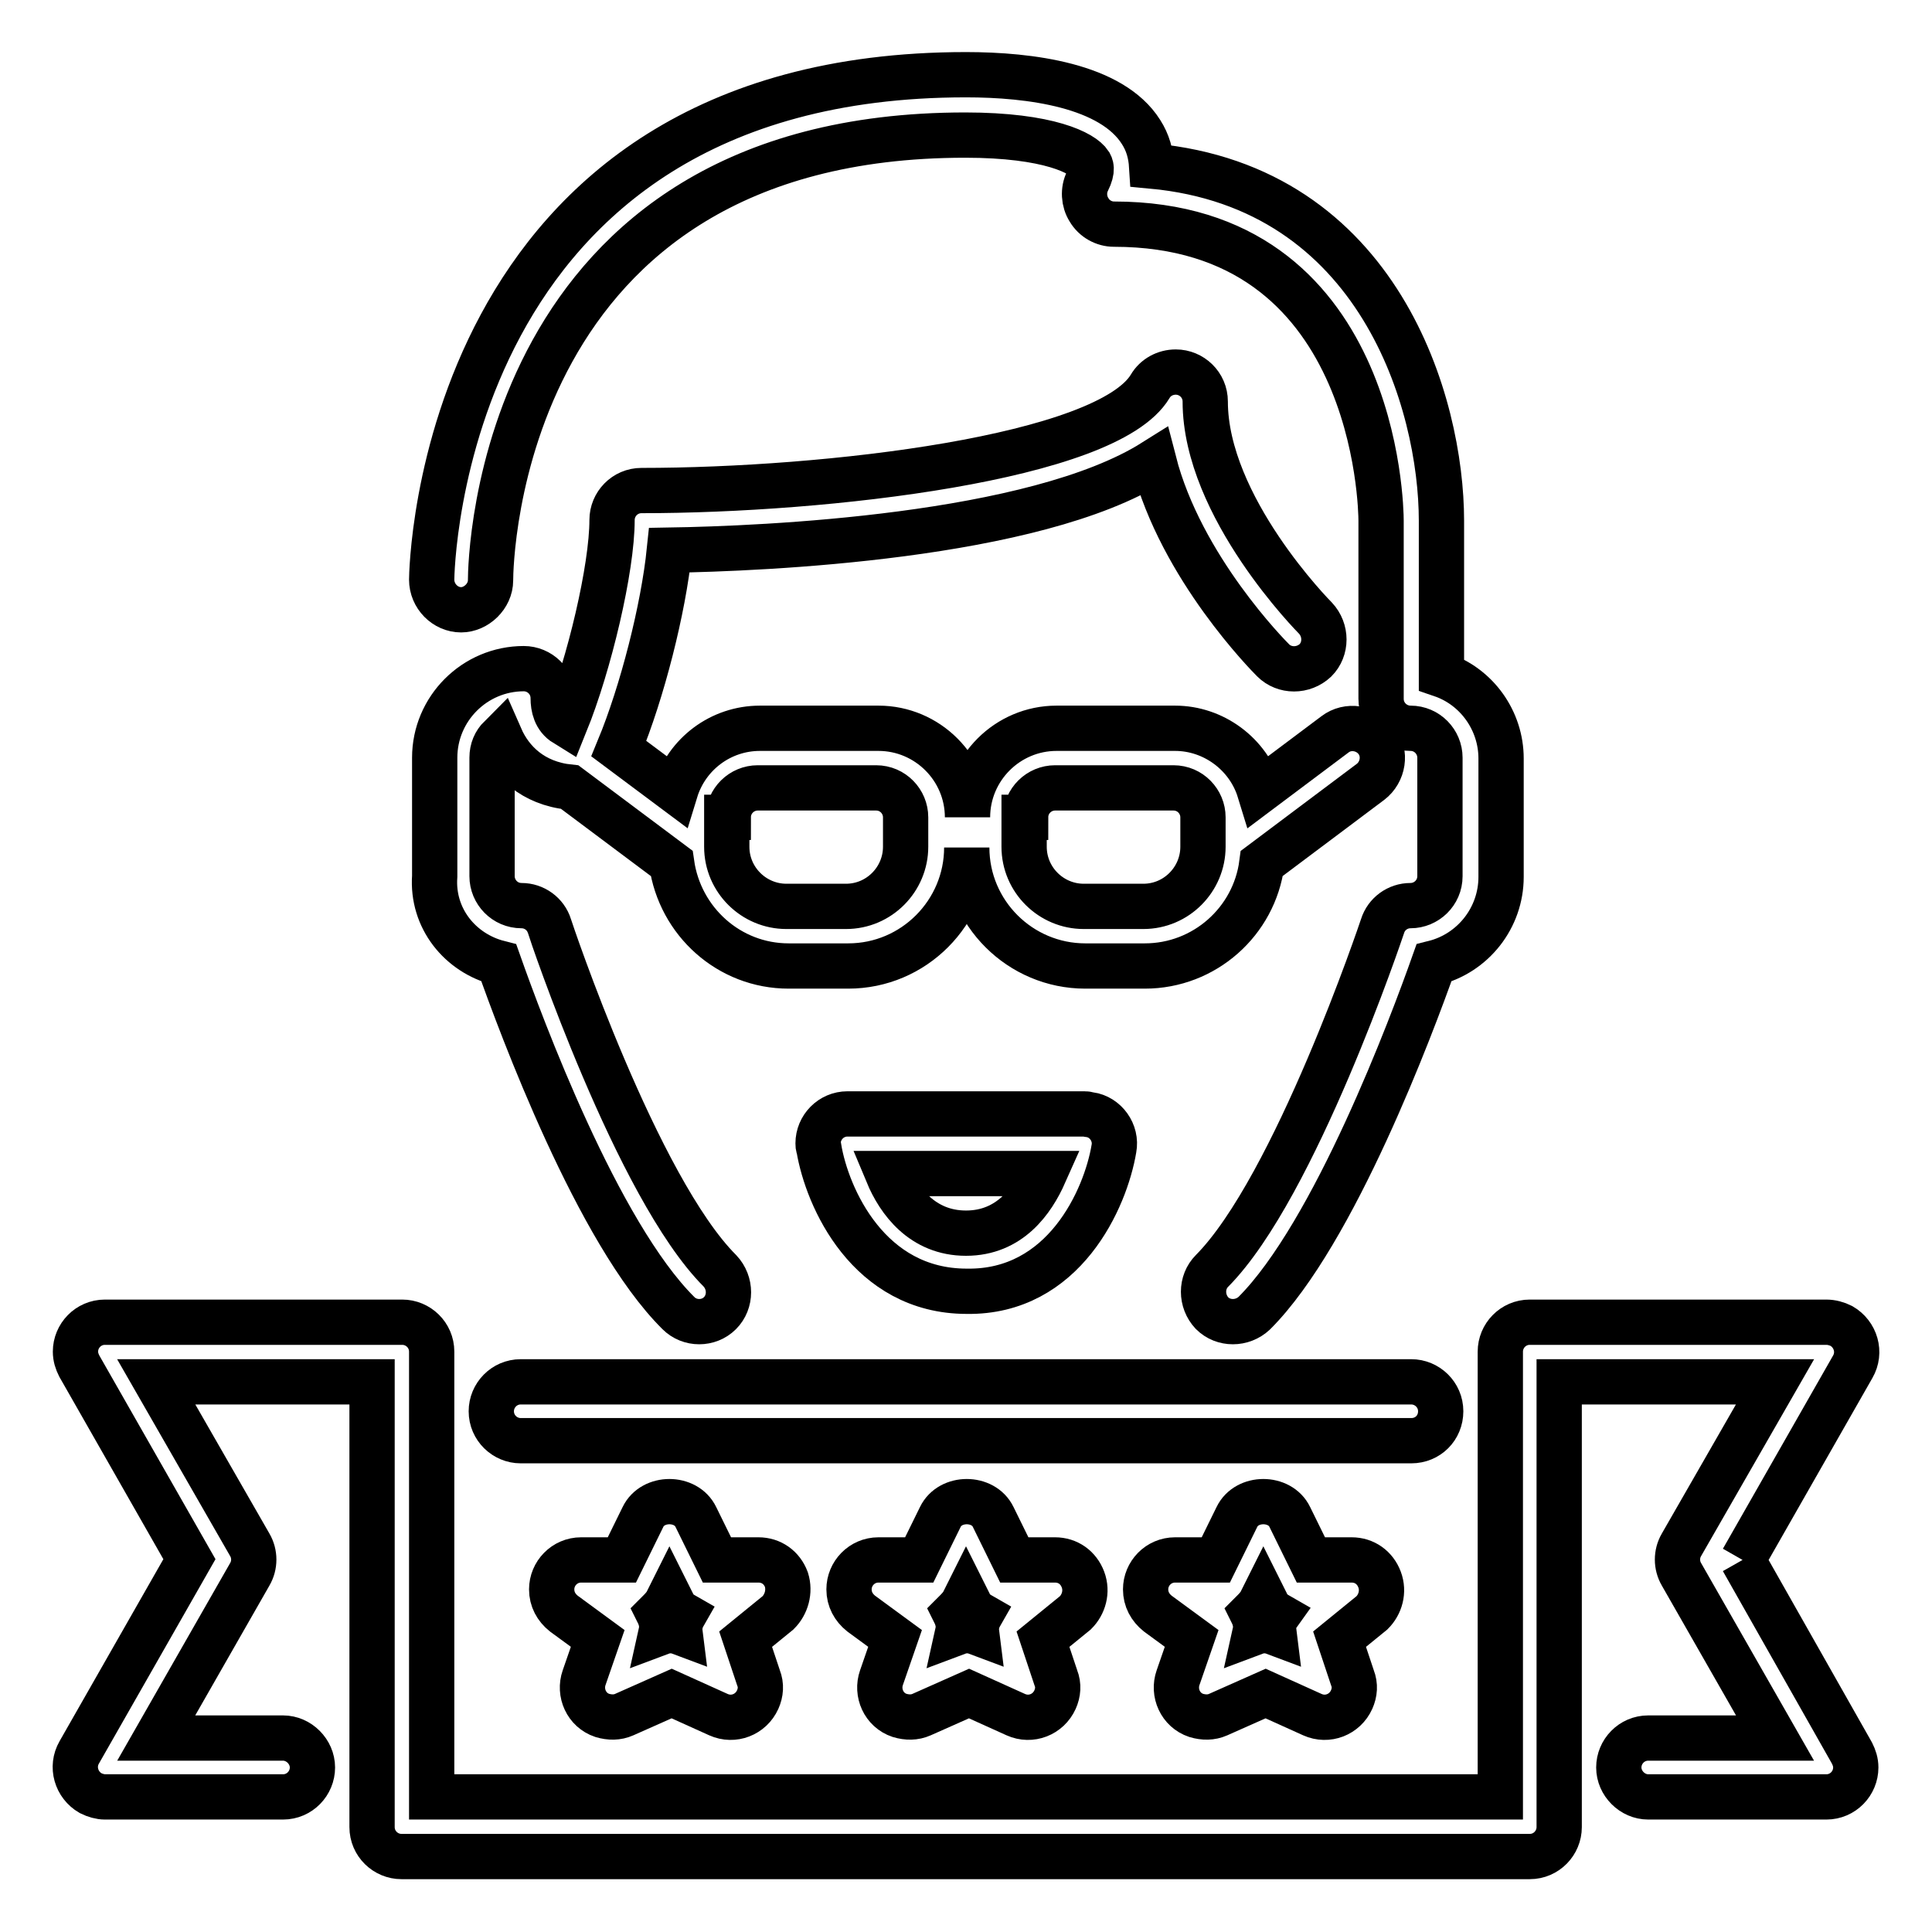
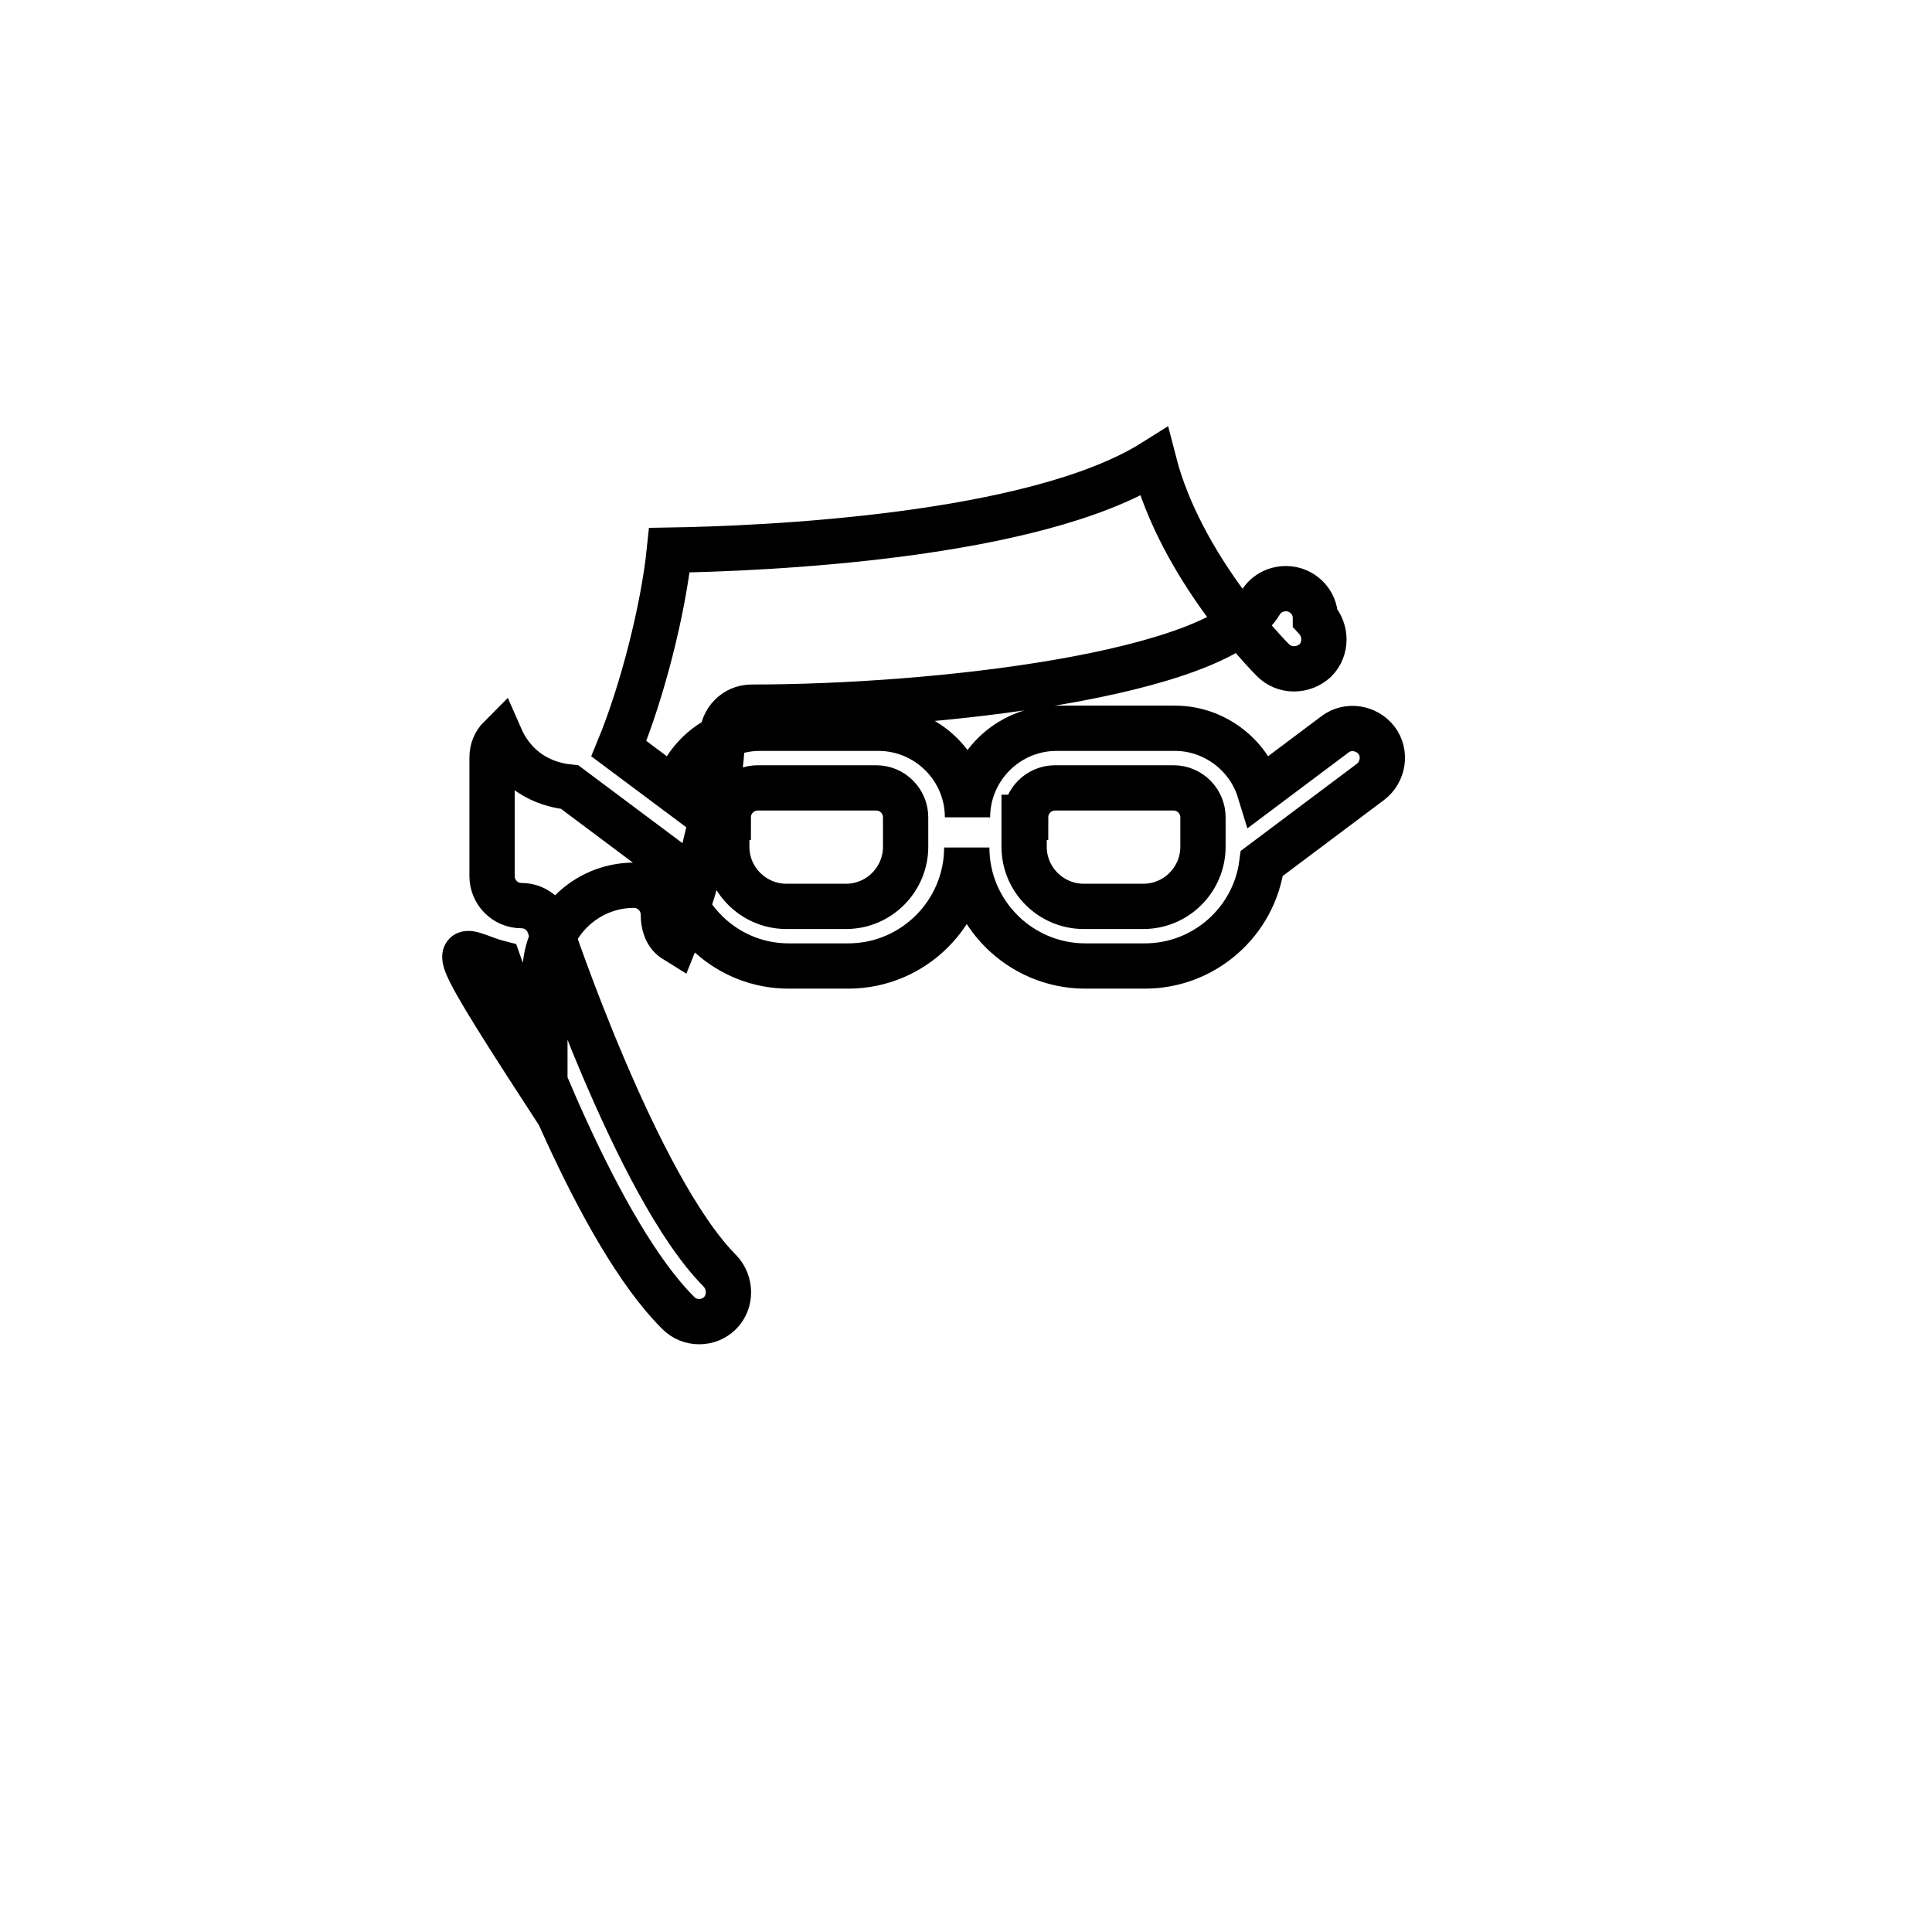
<svg xmlns="http://www.w3.org/2000/svg" version="1.1" x="0px" y="0px" viewBox="0 0 256 256" enable-background="new 0 0 256 256" xml:space="preserve">
  <g>
-     <path stroke-width="6" fill-opacity="0" stroke="#000000" d="M230.9,206.7l14.6-25.6c1.1-1.9,0.4-4.3-1.5-5.4c-0.6-0.3-1.3-0.5-2-0.5h-39.3c-2.2,0-3.9,1.8-3.9,3.9v59 H57.2v-59c0-2.2-1.8-3.9-3.9-3.9H13.9c-2.2,0-3.9,1.8-3.9,3.9c0,0.7,0.2,1.3,0.5,1.9l14.6,25.6l-14.6,25.6 c-1.1,1.9-0.4,4.3,1.5,5.4c0.6,0.3,1.3,0.5,1.9,0.5h23.6c2.2,0,3.9-1.8,3.9-3.9s-1.8-3.9-3.9-3.9l0,0H20.7l12.4-21.7 c0.7-1.2,0.7-2.7,0-3.9l-12.4-21.6h28.6v59c0,2.2,1.8,3.9,3.9,3.9h149.5c2.2,0,3.9-1.8,3.9-3.9v-59h28.6l-12.4,21.6 c-0.7,1.2-0.7,2.7,0,3.9l12.4,21.7h-16.8c-2.2,0-3.9,1.8-3.9,3.9s1.8,3.9,3.9,3.9h23.6c2.2,0,3.9-1.8,3.9-3.9 c0-0.7-0.2-1.3-0.5-1.9L230.9,206.7" />
-     <path stroke-width="6" fill-opacity="0" stroke="#000000" d="M190.9,187c0-2.2-1.8-3.9-3.9-3.9H69c-2.2,0-3.9,1.8-3.9,3.9c0,2.2,1.8,3.9,3.9,3.9h118 C189.2,190.9,190.9,189.2,190.9,187 M143.5,209.3c-0.6-1.6-2-2.6-3.7-2.6h-5.4l-2.8-5.7c-1.3-2.7-5.7-2.7-7,0l-2.8,5.7h-5.4 c-2.2,0-3.9,1.8-3.9,3.9c0,1.3,0.6,2.4,1.6,3.2l4.5,3.3l-1.8,5.2c-0.7,2,0.3,4.3,2.4,5c1,0.3,2,0.3,2.9-0.1l6.3-2.8l6.2,2.8 c2,0.9,4.3,0,5.2-2c0.4-0.9,0.5-1.9,0.1-2.9l-1.7-5.1l4.3-3.5C143.6,212.6,144.1,210.9,143.5,209.3L143.5,209.3z M129.4,216.3 c-0.8-0.3-1.7-0.3-2.5,0c0.2-0.9,0-1.8-0.4-2.6c0.4-0.4,0.8-0.8,1.1-1.3l0.4-0.8l0.4,0.8c0.3,0.7,0.8,1.2,1.5,1.6 C129.5,214.7,129.3,215.5,129.4,216.3z M104.2,209.3c-0.6-1.6-2-2.6-3.7-2.6H95l-2.8-5.7c-1.3-2.7-5.7-2.7-7,0l-2.8,5.7h-5.4 c-2.2,0-3.9,1.8-3.9,3.9c0,1.3,0.6,2.4,1.6,3.2l4.5,3.3l-1.8,5.2c-0.7,2,0.3,4.3,2.4,5c1,0.3,2,0.3,2.9-0.1l6.3-2.8l6.2,2.8 c2,0.9,4.3,0,5.2-2c0.4-0.9,0.5-1.9,0.1-2.9l-1.7-5.1l4.3-3.5C104.2,212.6,104.7,210.9,104.2,209.3z M90.1,216.3 c-0.8-0.3-1.7-0.3-2.5,0c0.2-0.9,0-1.8-0.4-2.6c0.4-0.4,0.8-0.8,1.1-1.3l0.4-0.8l0.4,0.8c0.3,0.7,0.8,1.2,1.5,1.6 C90.2,214.7,90,215.5,90.1,216.3z M182.8,209.3c-0.6-1.6-2-2.6-3.7-2.6h-5.4l-2.8-5.7c-1.3-2.7-5.7-2.7-7,0l-2.8,5.7h-5.4 c-2.2,0-3.9,1.8-3.9,3.9c0,1.3,0.6,2.4,1.6,3.2l4.5,3.3l-1.8,5.2c-0.7,2,0.3,4.3,2.4,5c1,0.3,2,0.3,2.9-0.1l6.3-2.8l6.2,2.8 c2,0.9,4.3,0,5.2-2c0.4-0.9,0.5-1.9,0.1-2.9l-1.7-5.1l4.3-3.5C182.9,212.6,183.4,210.9,182.8,209.3L182.8,209.3z M168.8,216.3 c-0.8-0.3-1.7-0.3-2.5,0c0.2-0.9,0-1.8-0.4-2.6c0.4-0.4,0.8-0.8,1.1-1.3l0.4-0.8l0.4,0.8c0.3,0.7,0.8,1.2,1.5,1.6 C168.8,214.7,168.7,215.5,168.8,216.3z M61.1,80.8c2,0,3.9-1.8,3.9-3.9c0-2.4,0.9-59,62.9-59c11.1,0,15.6,2.4,16.5,3.8 c0.1,0.2,0.5,0.7-0.3,2.3c-0.6,1.2-0.5,2.7,0.2,3.8c0.7,1.2,2,1.9,3.3,1.9c34.9,0,35.4,37.7,35.4,39.3v23.6c0,2.2,1.8,3.9,3.9,3.9 c2.2,0,3.9,1.8,3.9,3.9v15.7c0,2.2-1.8,3.9-3.9,3.9c-1.7,0-3.2,1.1-3.7,2.7c-0.1,0.3-11.6,34.6-22.6,45.7c-1.5,1.5-1.5,4,0,5.6 c1.5,1.5,4,1.5,5.6,0c10.6-10.6,20.9-38.2,23.8-46.4c5.2-1.3,8.9-6,8.9-11.4v-15.7c0-5-3.2-9.5-7.9-11.1V69 c0-15.5-8.2-44.2-38.4-47c-0.1-1.6-0.5-3.1-1.4-4.5c-3.9-6.2-14.7-7.6-23.2-7.6c-70,0-70.8,66.2-70.8,66.9 C57.2,79,59,80.8,61.1,80.8" />
-     <path stroke-width="6" fill-opacity="0" stroke="#000000" d="M66.1,127.6c2.9,8.2,13.1,35.8,23.8,46.4c1.5,1.5,4,1.5,5.5,0c0,0,0,0,0,0c1.5-1.5,1.5-4,0-5.6c0,0,0,0,0,0 c-11-11-22.5-45.3-22.6-45.7c-0.5-1.6-2-2.7-3.7-2.7c-2.2,0-3.9-1.8-3.9-3.9v-15.7c0-1.1,0.4-2,1.1-2.7c1.4,3.2,4.3,6.1,9.2,6.6 l13.5,10.1c1.1,7.7,7.6,13.6,15.5,13.6h7.9c8.7,0,15.7-7.1,15.7-15.7c0,8.7,7.1,15.7,15.7,15.7h7.9c7.9,0,14.5-5.9,15.5-13.6 l14.4-10.8c1.7-1.3,2.1-3.8,0.8-5.5c-1.3-1.7-3.8-2.1-5.5-0.8l-10,7.5c-1.5-4.9-6.1-8.3-11.2-8.3h-15.7c-6.5,0-11.8,5.3-11.8,11.8 c0-6.5-5.3-11.8-11.8-11.8h-15.7c-5.2,0-9.7,3.4-11.2,8.3l-7.5-5.6c3.1-7.5,5.9-18.5,6.7-26.3c12.4-0.2,48.3-1.7,64.2-11.7 c3.6,14,15.2,25.7,15.8,26.3c1.5,1.5,4,1.5,5.6,0c1.5-1.5,1.5-4,0-5.6c-0.1-0.1-14.6-14.7-14.6-28.7c0-2.2-1.8-3.9-3.9-3.9 c-1.4,0-2.7,0.7-3.4,1.9c-5.7,9.5-42.9,13.8-67.4,13.8c-2.2,0-3.9,1.8-3.9,3.9c0,6.4-3,19.1-6.2,27c-1.3-0.8-1.6-2.2-1.6-3.4 c0-2.2-1.8-3.9-3.9-3.9l0,0c-6.5,0-11.8,5.3-11.8,11.8v15.7C57.2,121.7,61,126.3,66.1,127.6z M135.9,108.3c0-2.2,1.8-3.9,3.9-3.9 h15.7c2.2,0,3.9,1.8,3.9,3.9v3.9c0,4.3-3.5,7.9-7.9,7.9h-7.9c-4.3,0-7.9-3.5-7.9-7.9V108.3L135.9,108.3z M96.5,108.3 c0-2.2,1.8-3.9,3.9-3.9h15.7c2.2,0,3.9,1.8,3.9,3.9v3.9c0,4.3-3.5,7.9-7.9,7.9h-7.9c-4.3,0-7.9-3.5-7.9-7.9V108.3L96.5,108.3z" />
-     <path stroke-width="6" fill-opacity="0" stroke="#000000" d="M147.6,152.2c0.4-2.1-1.1-4.2-3.2-4.5c-0.2,0-0.4-0.1-0.6-0.1h-31.5c-2.2,0-3.9,1.8-3.9,3.9 c0,0.2,0,0.4,0.1,0.6c1.1,6.6,6.6,19,19.6,19C141,171.3,146.5,158.8,147.6,152.2z M117.6,155.5h20.8c-1.6,3.6-4.6,7.9-10.4,7.9 C122.2,163.4,119.1,159.1,117.6,155.5z" />
+     <path stroke-width="6" fill-opacity="0" stroke="#000000" d="M66.1,127.6c2.9,8.2,13.1,35.8,23.8,46.4c1.5,1.5,4,1.5,5.5,0c0,0,0,0,0,0c1.5-1.5,1.5-4,0-5.6c0,0,0,0,0,0 c-11-11-22.5-45.3-22.6-45.7c-0.5-1.6-2-2.7-3.7-2.7c-2.2,0-3.9-1.8-3.9-3.9v-15.7c0-1.1,0.4-2,1.1-2.7c1.4,3.2,4.3,6.1,9.2,6.6 l13.5,10.1c1.1,7.7,7.6,13.6,15.5,13.6h7.9c8.7,0,15.7-7.1,15.7-15.7c0,8.7,7.1,15.7,15.7,15.7h7.9c7.9,0,14.5-5.9,15.5-13.6 l14.4-10.8c1.7-1.3,2.1-3.8,0.8-5.5c-1.3-1.7-3.8-2.1-5.5-0.8l-10,7.5c-1.5-4.9-6.1-8.3-11.2-8.3h-15.7c-6.5,0-11.8,5.3-11.8,11.8 c0-6.5-5.3-11.8-11.8-11.8h-15.7c-5.2,0-9.7,3.4-11.2,8.3l-7.5-5.6c3.1-7.5,5.9-18.5,6.7-26.3c12.4-0.2,48.3-1.7,64.2-11.7 c3.6,14,15.2,25.7,15.8,26.3c1.5,1.5,4,1.5,5.6,0c1.5-1.5,1.5-4,0-5.6c0-2.2-1.8-3.9-3.9-3.9 c-1.4,0-2.7,0.7-3.4,1.9c-5.7,9.5-42.9,13.8-67.4,13.8c-2.2,0-3.9,1.8-3.9,3.9c0,6.4-3,19.1-6.2,27c-1.3-0.8-1.6-2.2-1.6-3.4 c0-2.2-1.8-3.9-3.9-3.9l0,0c-6.5,0-11.8,5.3-11.8,11.8v15.7C57.2,121.7,61,126.3,66.1,127.6z M135.9,108.3c0-2.2,1.8-3.9,3.9-3.9 h15.7c2.2,0,3.9,1.8,3.9,3.9v3.9c0,4.3-3.5,7.9-7.9,7.9h-7.9c-4.3,0-7.9-3.5-7.9-7.9V108.3L135.9,108.3z M96.5,108.3 c0-2.2,1.8-3.9,3.9-3.9h15.7c2.2,0,3.9,1.8,3.9,3.9v3.9c0,4.3-3.5,7.9-7.9,7.9h-7.9c-4.3,0-7.9-3.5-7.9-7.9V108.3L96.5,108.3z" />
  </g>
</svg>